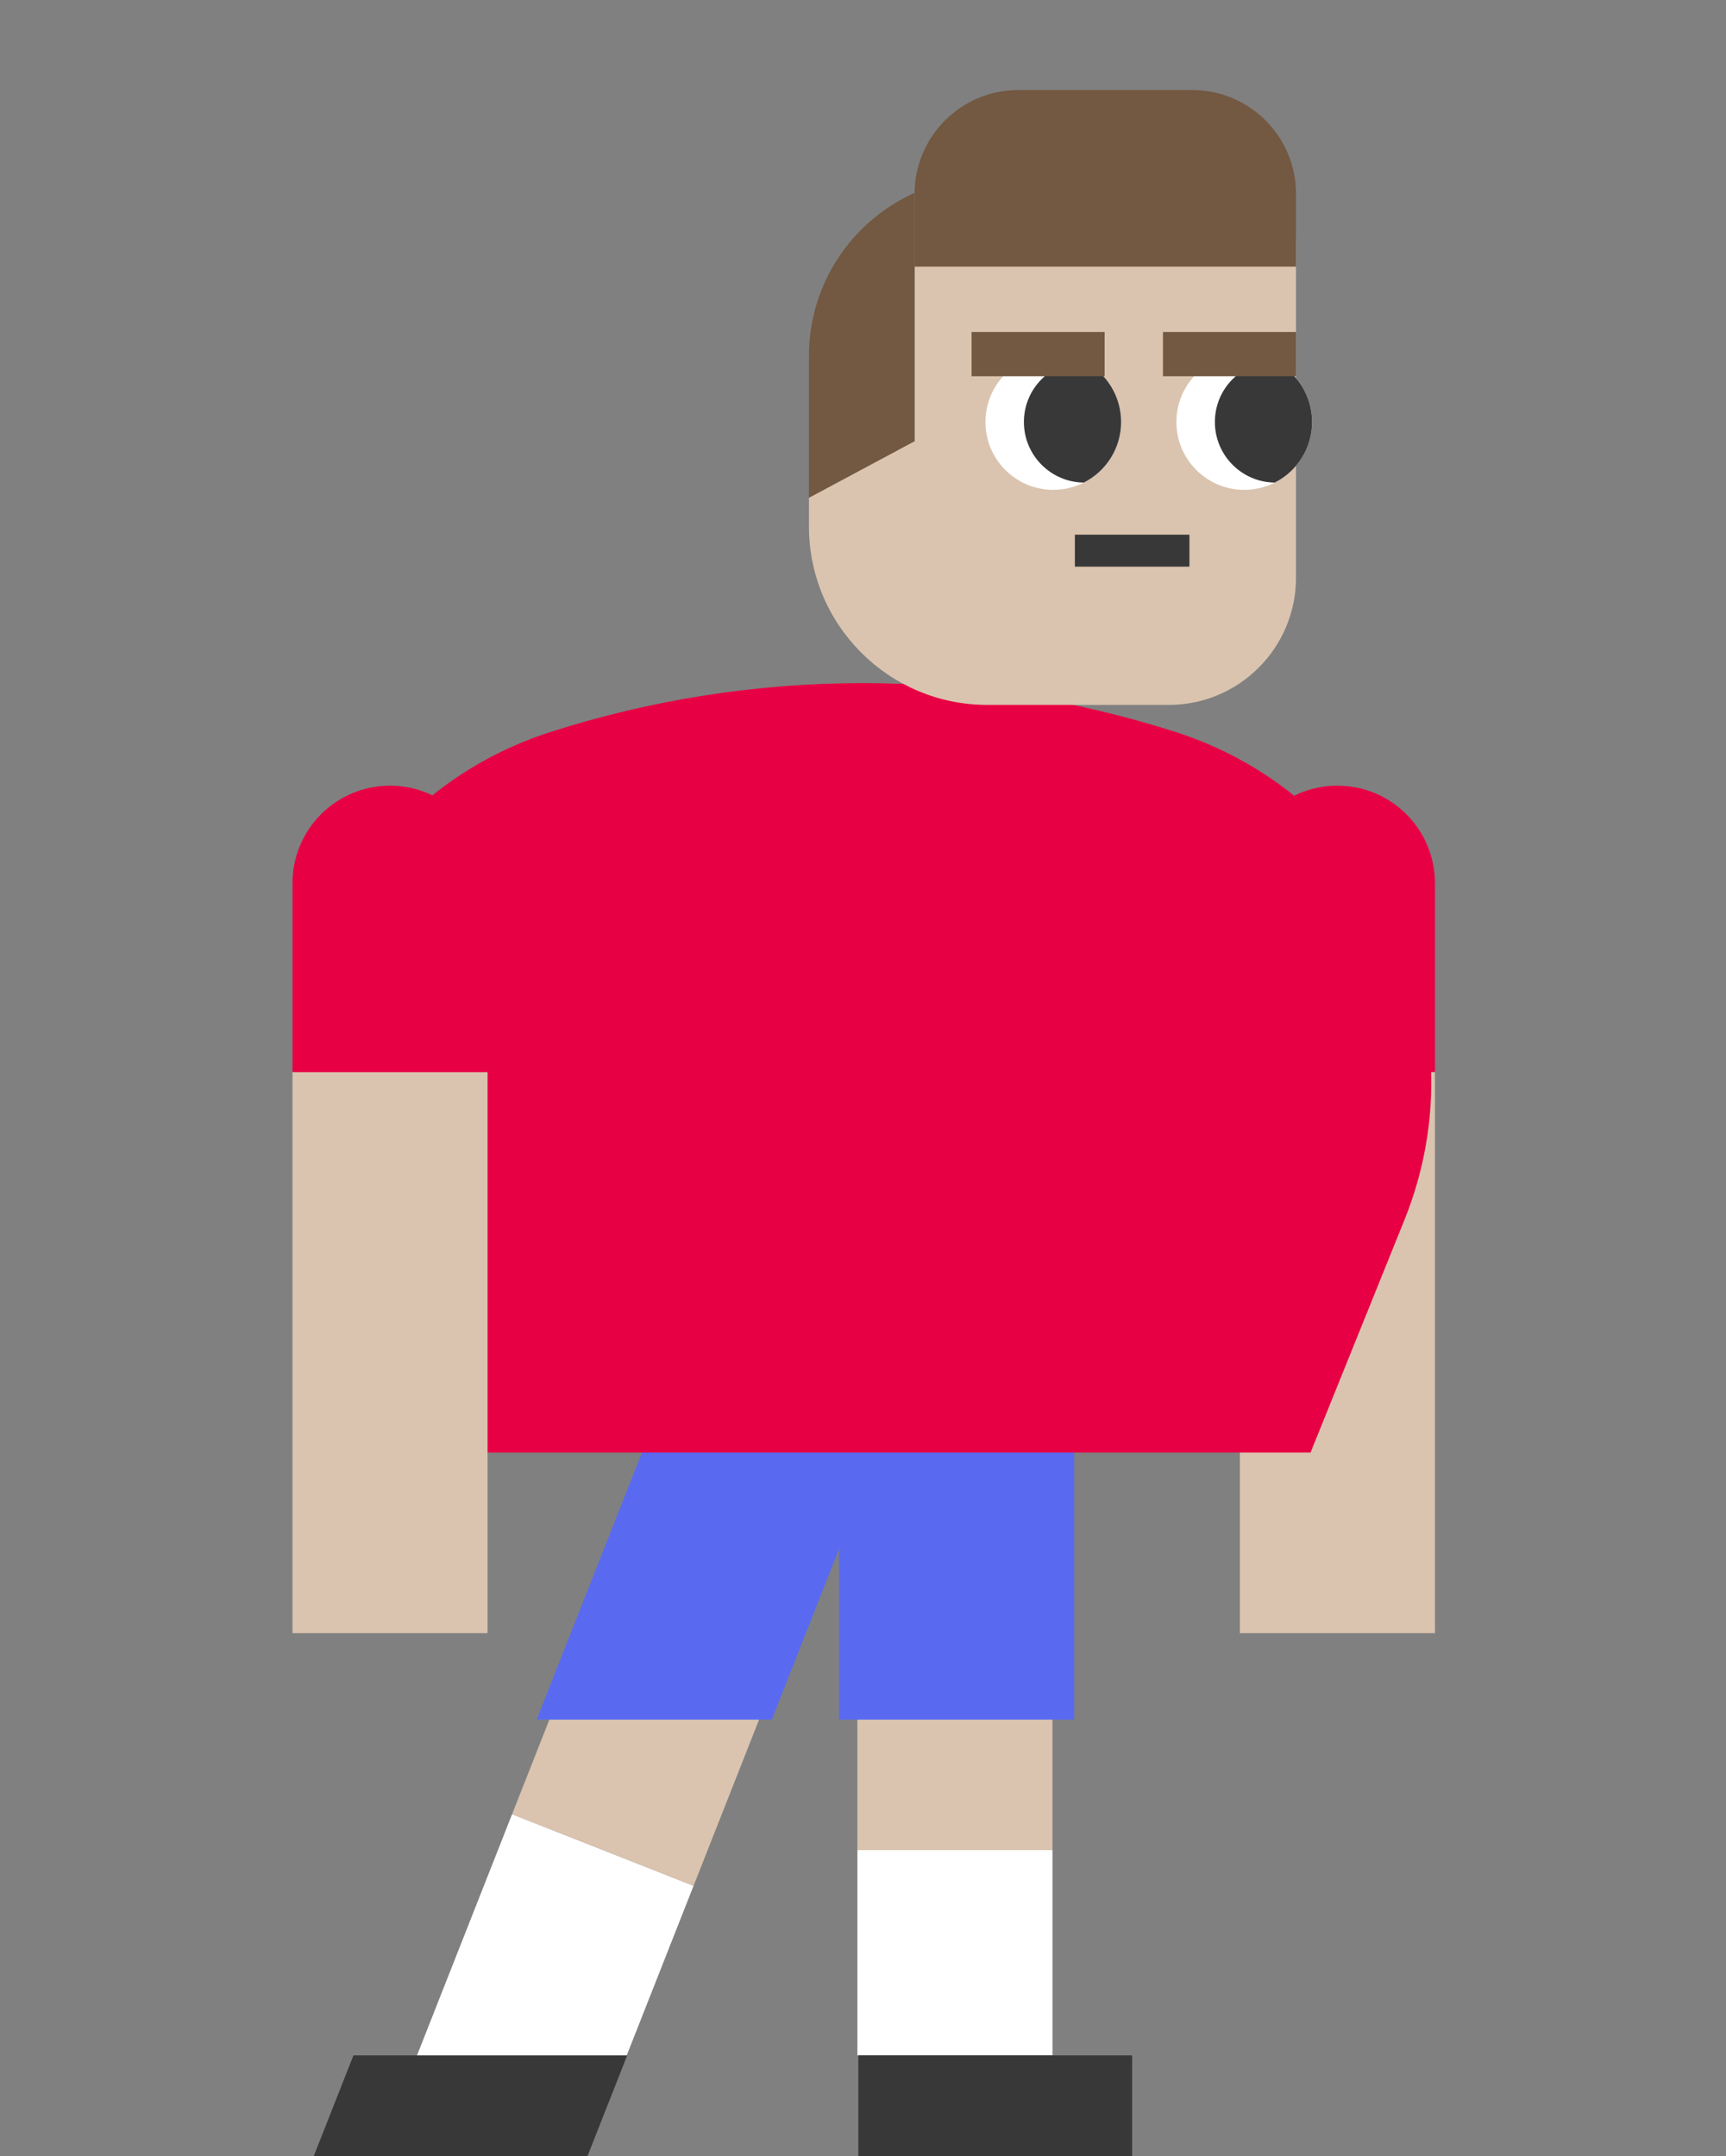
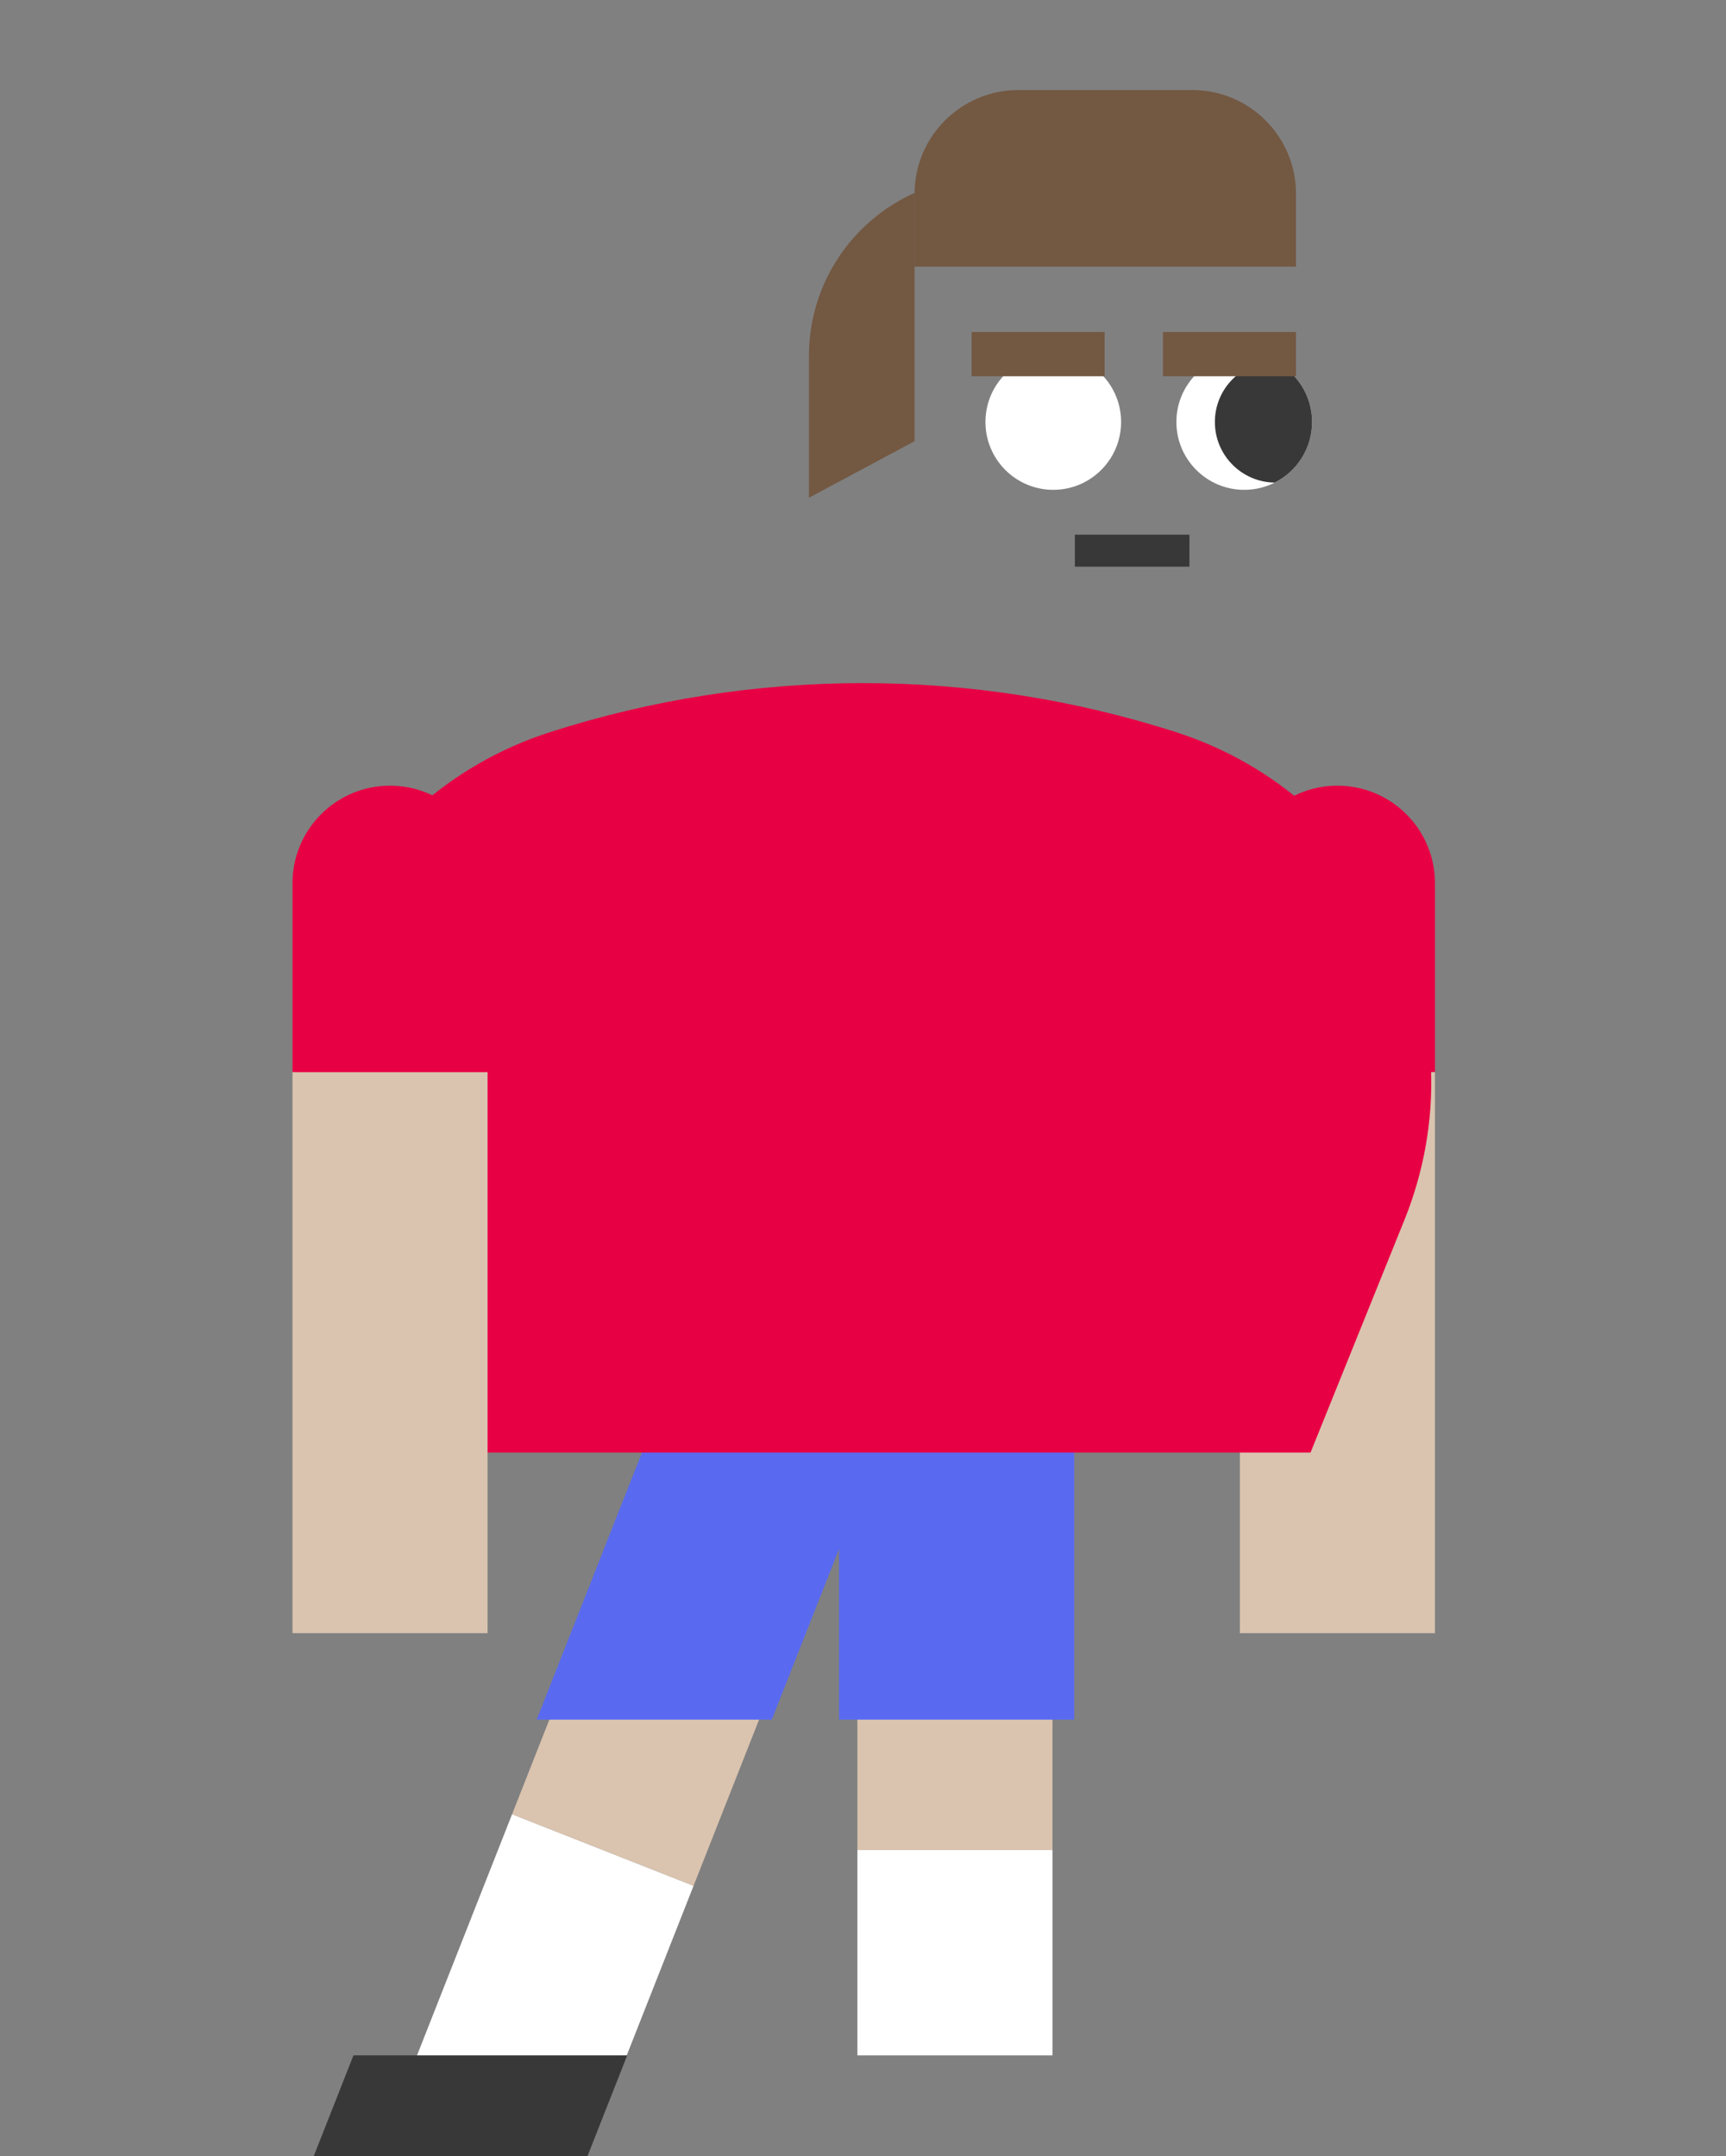
<svg xmlns="http://www.w3.org/2000/svg" id="Layer_2" data-name="Layer 2" viewBox="0 0 153.571 191.809">
  <rect x="0" y="0" width="153.571" height="191.809" fill="#808080" stroke="none" />
  <defs>
    <style>
      .cls-1 {
        fill: none;
      }

      .cls-2 {
        fill: #596af0;
      }

      .cls-3 {
        fill: #735842;
      }

      .cls-4 {
        fill: #e80044;
      }

      .cls-5 {
        fill: #fff;
      }

      .cls-6 {
        fill: #383838;
      }

      .cls-7 {
        fill: #dac4af;
      }
    </style>
  </defs>
  <g id="Layer_1-2" data-name="Layer 1">
    <g>
      <g>
        <rect class="cls-7" x="110.318" y="95.356" width="17.358" height="49.916" />
        <path class="cls-4" d="M118.997,69.887c-4.793,0-8.679,3.886-8.679,8.679v16.79h17.358v-16.79c0-4.793-3.886-8.679-8.679-8.679Z" />
        <g>
          <rect class="cls-5" x="36.92" y="167.261" width="24.462" height="17.358" transform="translate(-132.555 157.127) rotate(-68.481)" />
          <rect class="cls-7" x="40.507" y="136.592" width="41.471" height="17.358" transform="translate(-96.367 148.958) rotate(-68.481)" />
          <rect class="cls-5" x="76.286" y="164.562" width="17.358" height="18.267" />
          <rect class="cls-7" x="76.286" y="125.981" width="17.358" height="38.581" />
        </g>
        <rect class="cls-2" x="74.656" y="128.694" width="20.919" height="24.271" />
        <polygon class="cls-2" points="68.669 152.965 47.75 152.965 57.32 128.694 78.239 128.694 68.669 152.965" />
-         <rect class="cls-6" x="76.372" y="182.828" width="24.358" height="8.981" />
        <polygon class="cls-6" points="52.265 191.809 27.908 191.809 31.449 182.828 55.806 182.828 52.265 191.809" />
        <path class="cls-4" d="M104.606,65.116h0c-18.093-5.802-37.547-5.802-55.64,0h0c-18.108,5.807-27.469,25.774-20.349,43.408l8.352,20.686h79.635l8.352-20.686c7.12-17.633-2.241-37.601-20.349-43.408Z" />
        <g>
          <rect class="cls-7" x="26.024" y="95.356" width="17.358" height="49.916" />
          <path class="cls-4" d="M34.703,69.887c-4.793,0-8.679,3.886-8.679,8.679v16.79h17.358v-16.79c0-4.793-3.886-8.679-8.679-8.679Z" />
        </g>
-         <path class="cls-7" d="M115.312,21.387v29.994c0,6.253-5.07,11.323-11.323,11.323h-16.133c-8.768,0-15.879-7.108-15.879-15.88v-2.551l9.399-5.031v-22.084c1.979-.887,4.173-1.381,6.48-1.381h21.847c3.097,0,5.61,2.512,5.61,5.609Z" />
        <path class="cls-5" d="M116.742,37.536c0,2.356-1.352,4.397-3.321,5.392-.816.413-1.739.643-2.717.643-3.331,0-6.035-2.704-6.035-6.035s2.704-6.039,6.035-6.039c.978,0,1.901.231,2.717.643,1.969.995,3.321,3.039,3.321,5.395Z" />
        <path class="cls-5" d="M99.751,37.536c0,2.356-1.352,4.397-3.322,5.392-.816.413-1.735.643-2.714.643-3.335,0-6.035-2.704-6.035-6.035s2.701-6.039,6.035-6.039c.978,0,1.898.231,2.714.643,1.97.995,3.322,3.039,3.322,5.395Z" />
        <rect class="cls-6" x="95.637" y="47.56" width="10.193" height="2.845" transform="translate(201.467 97.965) rotate(180)" />
        <path class="cls-6" d="M116.742,37.536c0,2.356-1.352,4.397-3.321,5.392-2.951-.036-5.327-2.438-5.327-5.392s2.376-5.359,5.327-5.395c1.969.995,3.321,3.039,3.321,5.395Z" />
-         <path class="cls-6" d="M99.751,37.536c0,2.356-1.352,4.397-3.322,5.392-2.948-.036-5.327-2.438-5.327-5.392s2.379-5.359,5.327-5.395c1.97.995,3.322,3.039,3.322,5.395Z" />
        <rect class="cls-3" x="103.474" y="29.532" width="11.838" height="3.935" />
        <rect class="cls-3" x="86.446" y="29.532" width="11.838" height="3.935" />
        <path class="cls-3" d="M81.375,17.159v22.084l-9.399,5.031v-12.613c0-6.461,3.858-12.022,9.399-14.501Z" />
        <path class="cls-3" d="M90.608,8.009h15.472c5.095,0,9.232,4.137,9.232,9.232v6.478h-33.937v-6.478c0-5.095,4.137-9.232,9.232-9.232Z" />
      </g>
      <rect class="cls-1" width="153.571" height="191.809" />
    </g>
  </g>
</svg>